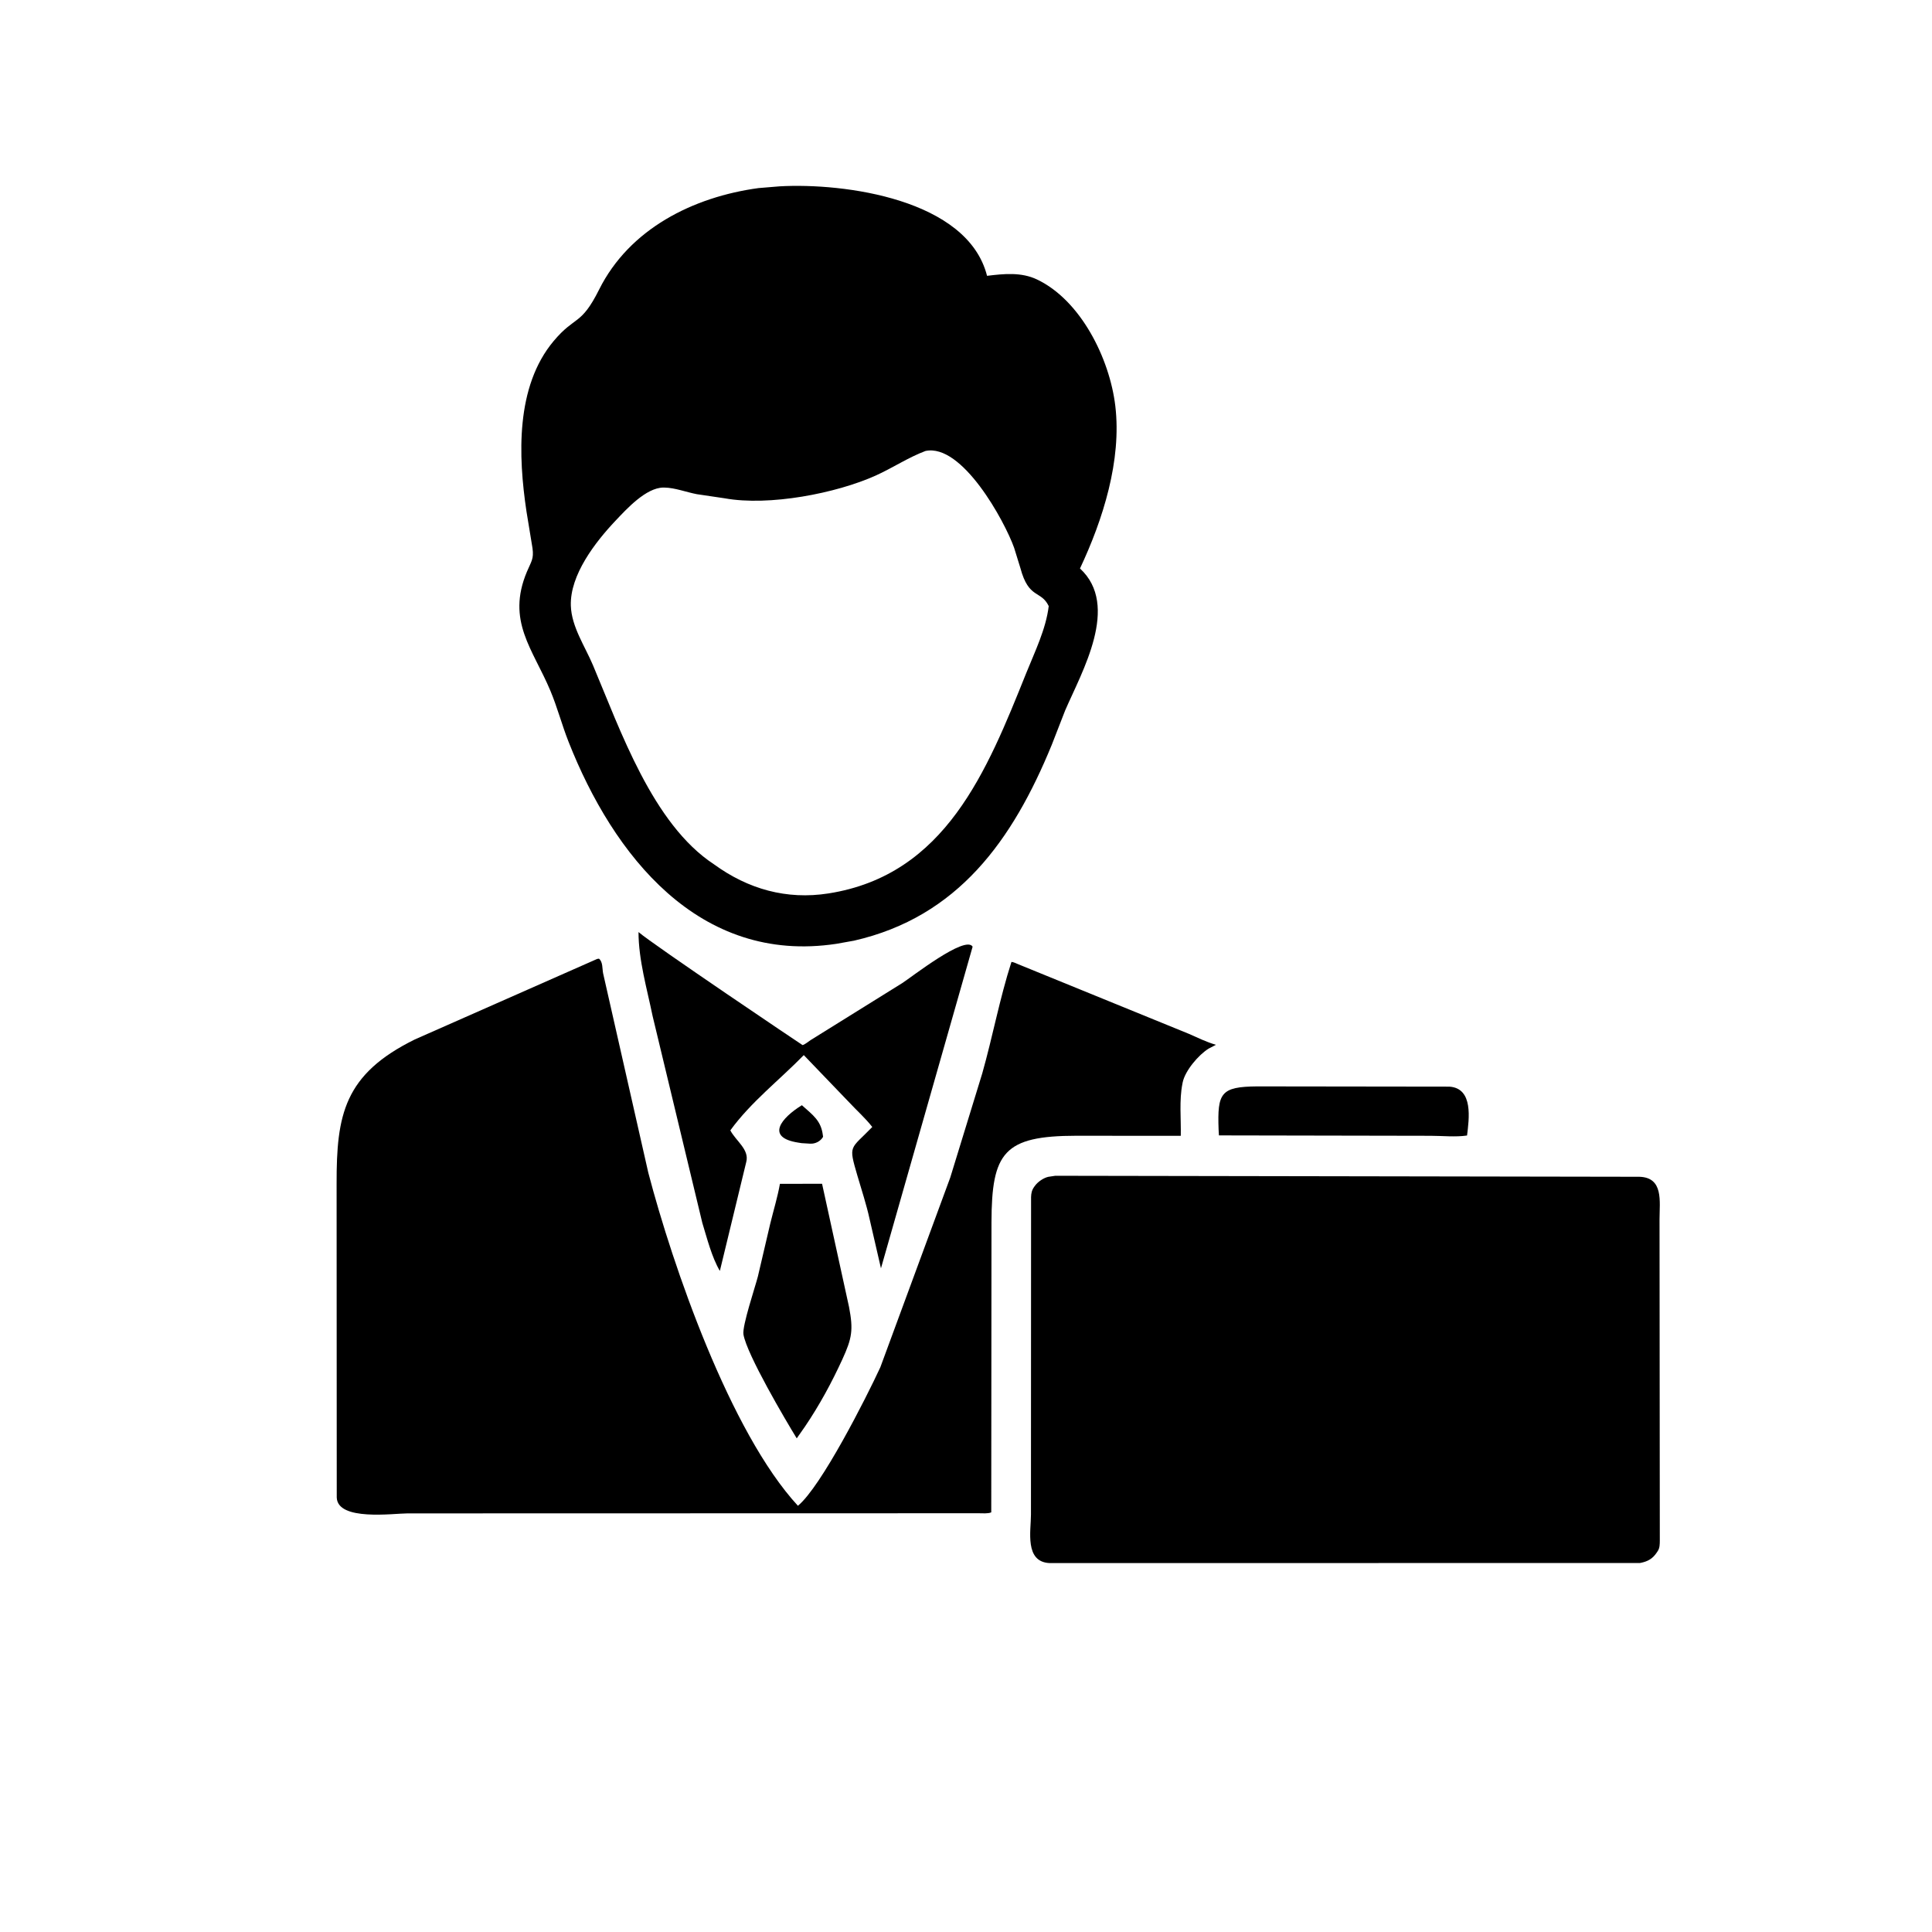
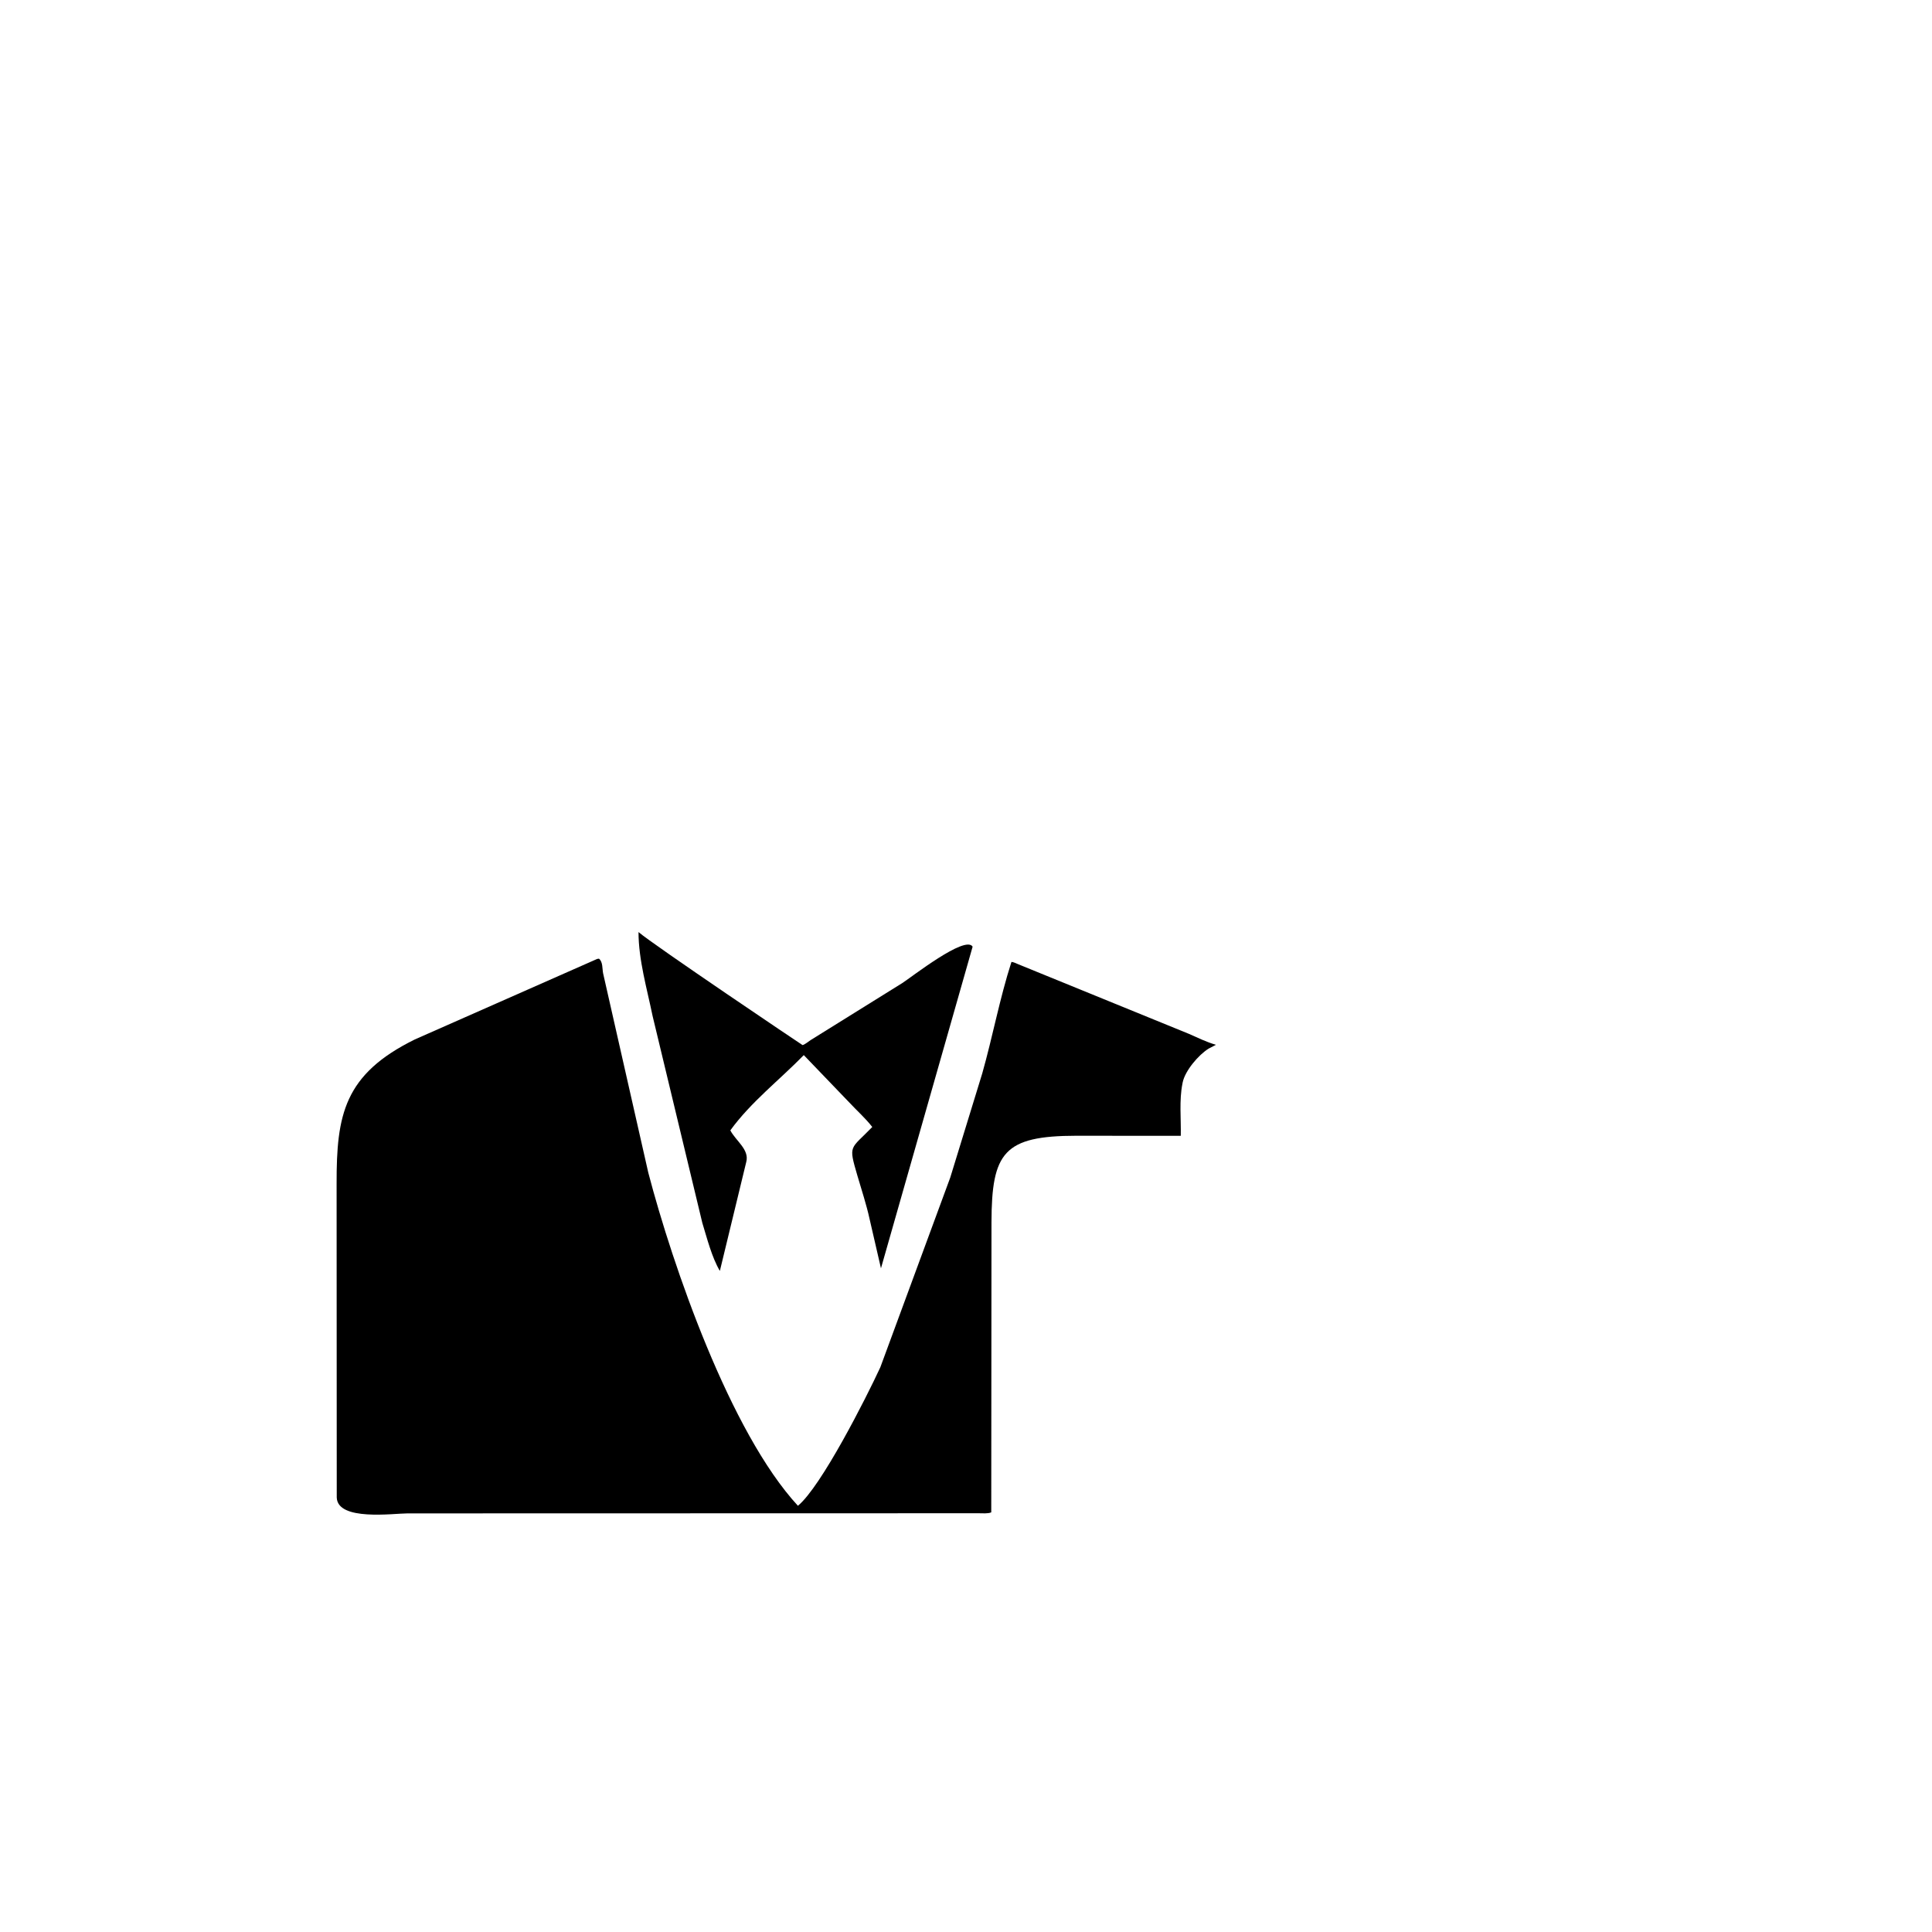
<svg xmlns="http://www.w3.org/2000/svg" version="1.1" style="display: block;" viewBox="0 0 2048 2048" width="640" height="640">
-   <path transform="translate(0,0)" fill="rgb(0,0,0)" d="M 850.036 1171.57 C 861.984 1182.23 870.328 1187.99 872.25 1203.27 L 872.5 1205.09 C 869.823 1209.8 864.201 1212.69 858.759 1212.34 L 849.794 1211.79 L 846 1211.19 C 811 1205.68 828.417 1184.85 850.036 1171.57 z" />
-   <path transform="translate(0,0)" fill="rgb(0,0,0)" d="M 1332.59 1151.62 L 1536.41 1151.88 C 1562.13 1153.58 1557.21 1186.5 1555.14 1203.68 C 1543.16 1205.52 1528.75 1204 1516.5 1203.99 L 1292.12 1203.57 L 1291.76 1197.3 C 1290.36 1158.46 1294.06 1151.96 1332.59 1151.62 z" />
-   <path transform="translate(0,0)" fill="rgb(0,0,0)" d="M 826.762 1254.91 L 871.428 1254.85 L 900.034 1385.55 C 904.656 1409.76 903.23 1418.52 892.919 1441 C 881.604 1465.67 868.665 1489.53 853.445 1512.03 L 844.572 1524.72 C 832.821 1505.55 791.711 1435.91 788.095 1414.6 C 786.571 1405.62 800.65 1363.92 803.403 1353.07 L 816.513 1297.01 C 819.947 1282.99 824.225 1269.14 826.762 1254.91 z" />
  <path transform="translate(0,0)" fill="rgb(0,0,0)" d="M 676.848 988.018 C 692.172 1001.3 850.484 1107.84 850.701 1107.81 C 852.839 1107.54 857.147 1103.94 859.198 1102.61 L 956.46 1042.1 C 966.325 1035.75 1023.4 990.91 1031.02 1003.5 L 933.855 1344.47 L 921.849 1292.44 C 918.473 1276.84 913.27 1261.34 908.808 1246.01 C 899.187 1212.98 901.16 1218.91 924.647 1194.66 C 917.423 1185.34 908.602 1177.61 900.596 1169 L 852.049 1118.46 C 826.327 1144.81 795.918 1168.26 774.179 1198.23 C 779.921 1209.36 794.445 1218.41 791.112 1231.54 L 763.081 1347.24 C 754.451 1332.59 749.512 1312.64 744.5 1296.35 L 691.779 1077 C 685.844 1048.1 676.862 1017.52 676.848 988.018 z" />
  <path transform="translate(0,0)" fill="rgb(0,0,0)" d="M 633.047 1016.5 L 634.93 1016.22 C 639.215 1019.74 638.295 1026.73 639.337 1031.83 L 687.228 1243.12 C 713.158 1342.08 773.905 1518.23 845.83 1596.19 C 870.523 1575.89 917.98 1482.25 933.198 1449.34 L 1007.32 1248.21 L 1041.2 1137.94 C 1052.28 1098.83 1059.72 1058.36 1072.16 1019.73 C 1074.37 1019.68 1077.5 1021.4 1079.61 1022.23 L 1260.05 1095.83 C 1269.8 1100.1 1278.68 1104.53 1288.93 1107.54 L 1281.22 1111.57 C 1270.59 1118.12 1256.29 1134.83 1253.69 1147.37 L 1253.44 1148.66 C 1249.88 1166.35 1252.06 1185.98 1251.68 1204.02 L 1181.49 1203.98 L 1141.18 1203.94 C 1064.02 1204.01 1051.22 1221.62 1051.01 1295.73 L 1050.77 1603.16 C 1047.27 1604.71 1041.38 1604.1 1037.5 1604.11 L 431.879 1604.26 C 416.967 1604.29 357.818 1612.61 356.966 1587.4 L 356.817 1254.64 C 356.683 1181.84 364.592 1138.86 439.833 1101.81 L 633.047 1016.5 z" />
-   <path transform="translate(0,0)" fill="rgb(0,0,0)" d="M 1118.63 1246.37 L 1737.71 1247.43 C 1763.6 1248.11 1759.2 1273.5 1759.17 1292.38 L 1759.47 1633.3 C 1759.42 1637.01 1759.43 1640.85 1757.35 1644.08 L 1756.08 1645.97 C 1751.85 1652.27 1746.78 1655.15 1739.51 1656.63 L 1738.34 1656.85 L 1112.55 1656.93 C 1085.93 1655.66 1092.85 1622.75 1092.86 1605.5 L 1092.98 1268.93 C 1093.12 1264.73 1093.79 1261.61 1096.24 1258.14 L 1097.08 1257 C 1100.1 1252.81 1106.08 1248.68 1111.14 1247.5 L 1118.63 1246.37 z" />
-   <path transform="translate(0,0)" fill="rgb(0,0,0)" d="M 826.381 197.531 C 894.863 193.684 1025.7 211.04 1046.31 292.387 C 1064.16 290.206 1082.49 288.307 1099.17 296.208 C 1145.63 318.227 1176.3 380.095 1182.27 430.274 C 1189.14 488.107 1169.19 550.821 1144.83 602.621 C 1187.63 641.996 1146.77 712.147 1129.08 753.163 L 1114.93 789.5 C 1073.47 890.701 1015.42 972.027 905.228 997.159 L 886.495 1000.5 C 740.85 1022.48 650.029 906.498 602.642 786.195 C 595.627 768.386 590.807 749.806 583.401 732.147 C 564.912 688.06 536.534 658.275 558.599 605.929 C 563.142 595.15 566.044 592.564 564.463 581.044 L 558.064 542 C 549.343 483.642 546.308 409.901 586.892 361.519 C 609.825 334.18 615.705 345.735 635.105 306.913 C 667.254 242.578 734.791 208.77 804.093 199.37 L 826.381 197.531 z M 980.999 478.071 C 962.83 484.874 946.189 496.031 928.421 504.049 C 886.398 523.013 815.311 536.748 768.266 528.229 L 738.688 523.849 C 727.804 521.806 715.371 516.997 704.5 516.858 L 703.283 516.831 C 684.72 516.929 664.062 539.749 652.573 551.875 C 631.215 574.417 604.016 609.439 605.114 642.115 C 605.865 664.443 620.023 684.938 628.543 705.094 C 657.548 773.713 691.703 873.507 756.898 916.244 C 792.967 942.488 833.821 954.032 878.203 947.075 C 1002.4 927.605 1046.32 816.874 1087.79 713.641 C 1096.88 691.033 1108.78 666.844 1111.69 642.5 C 1103.52 625.358 1090.55 635.431 1081.7 602.295 L 1075.02 580.697 C 1064.89 552.27 1019.82 469.73 980.999 478.071 z" />
</svg>